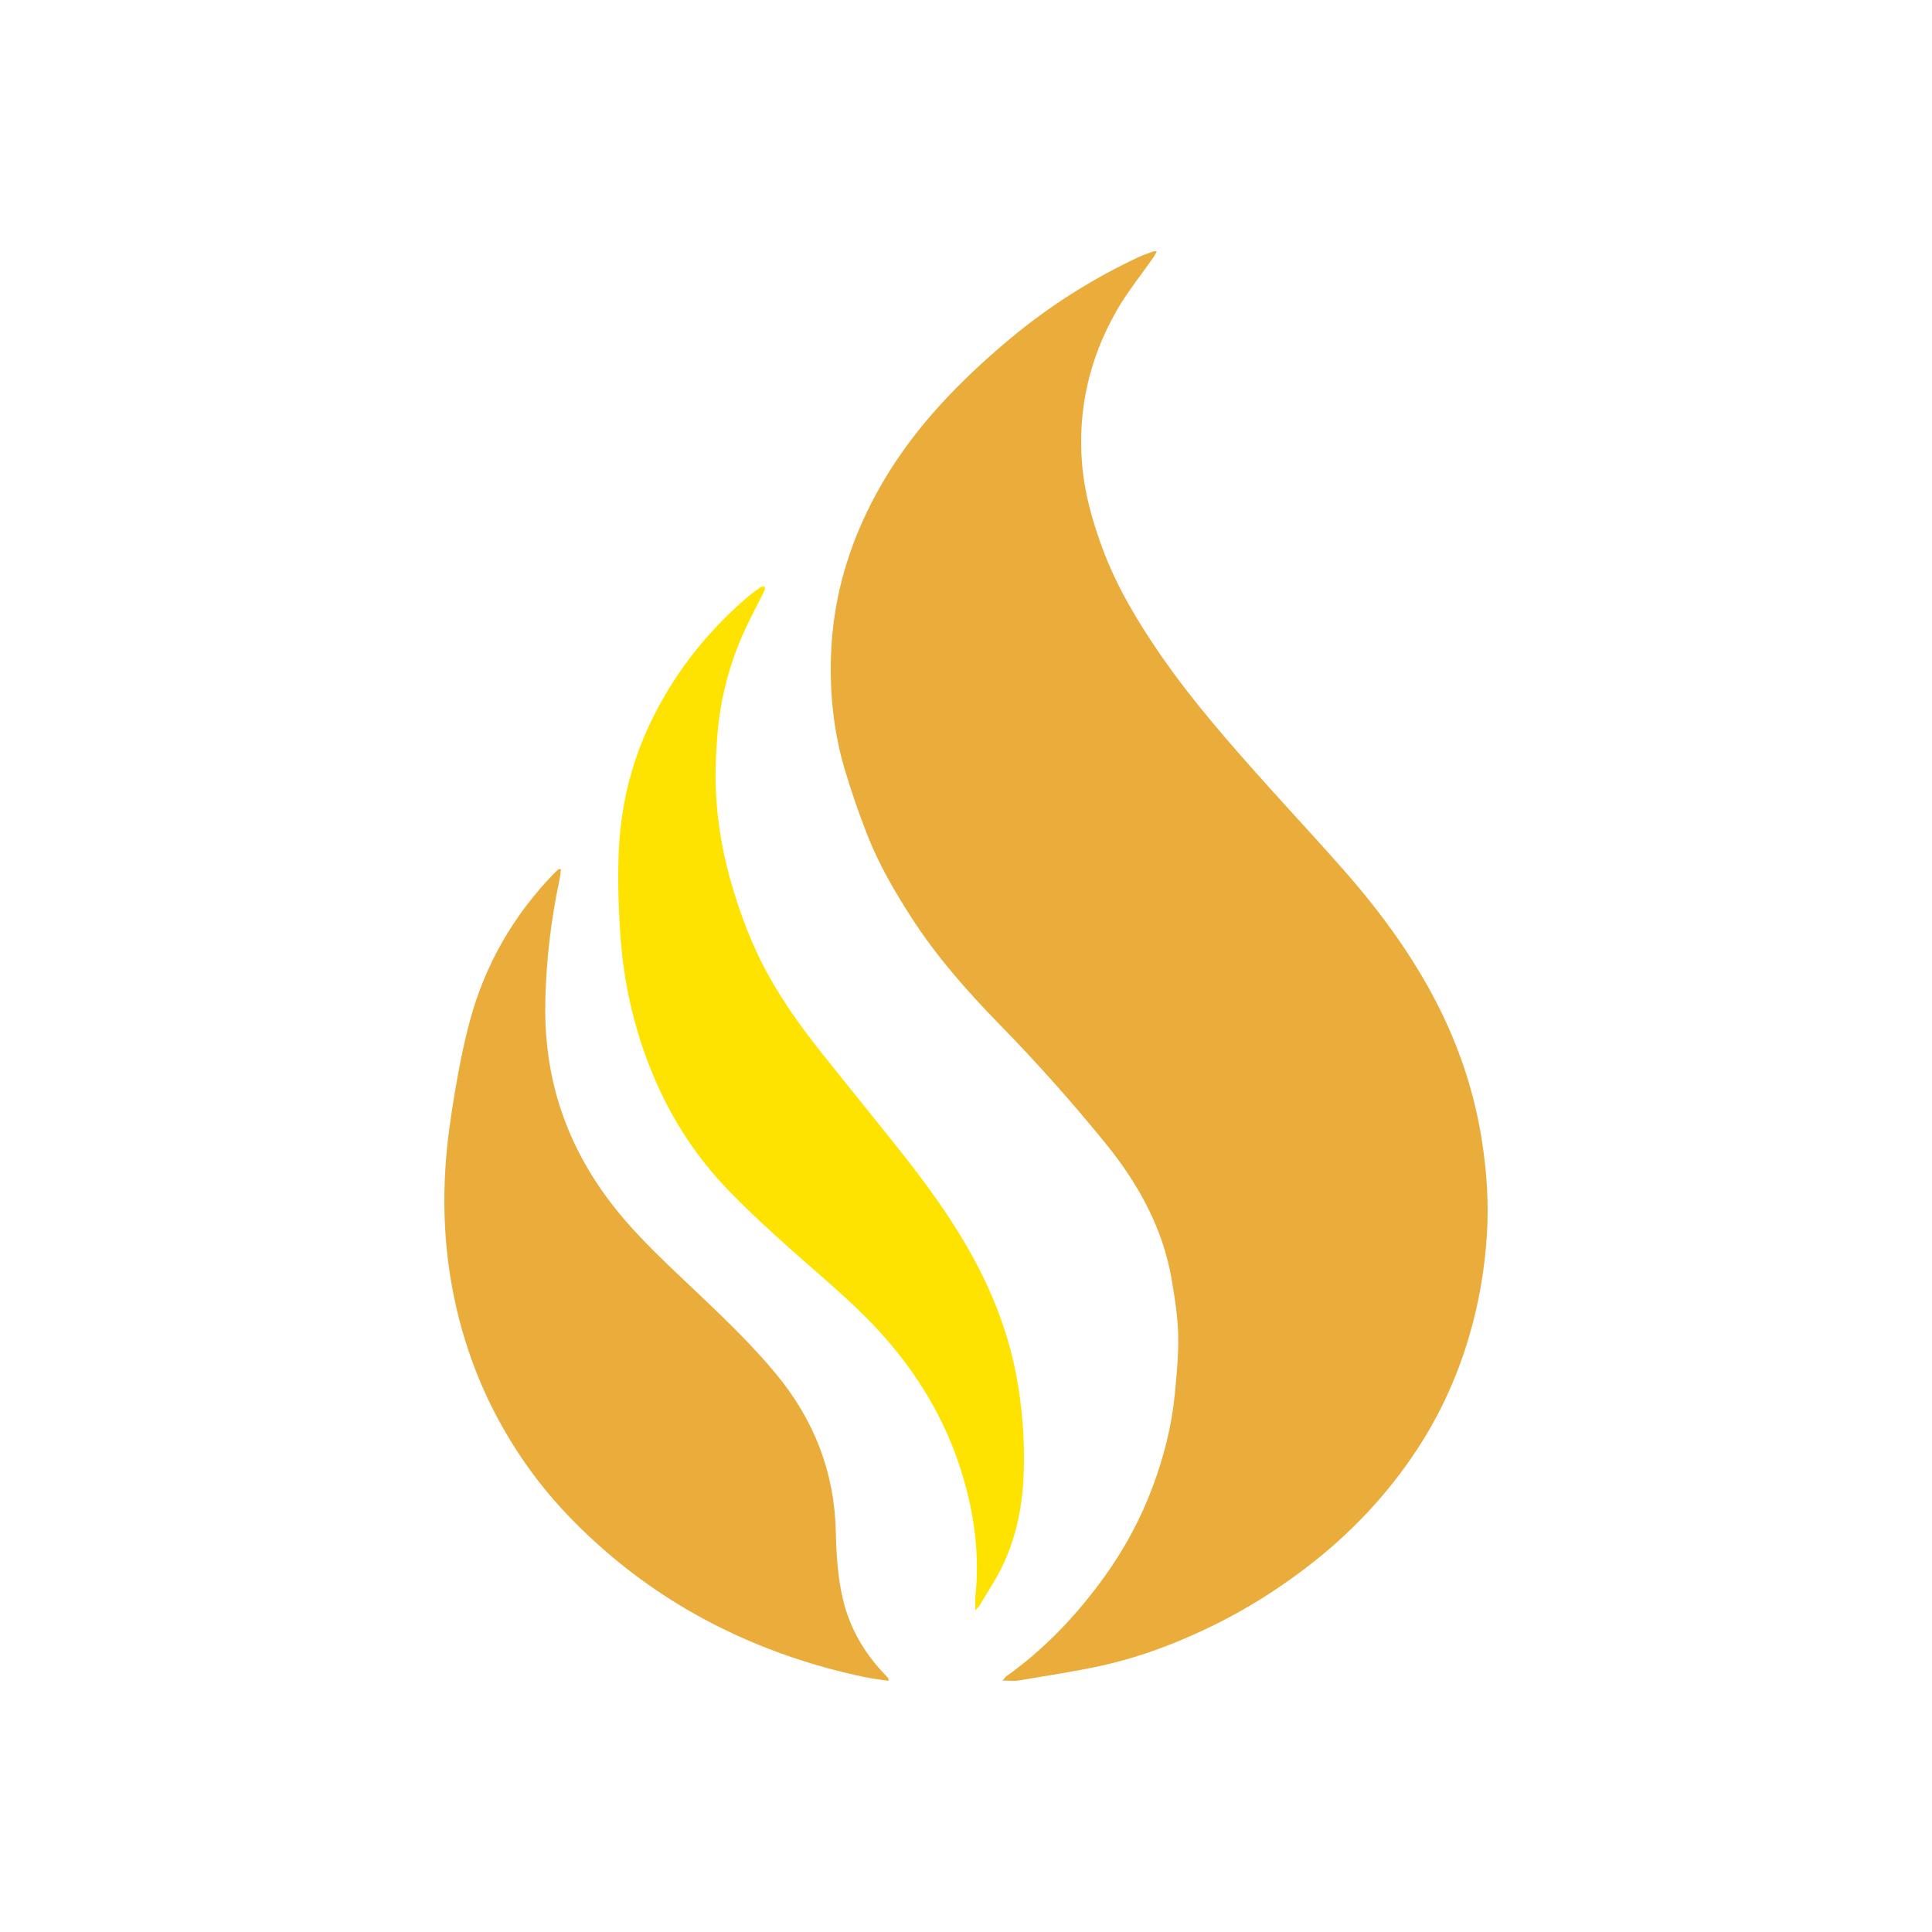
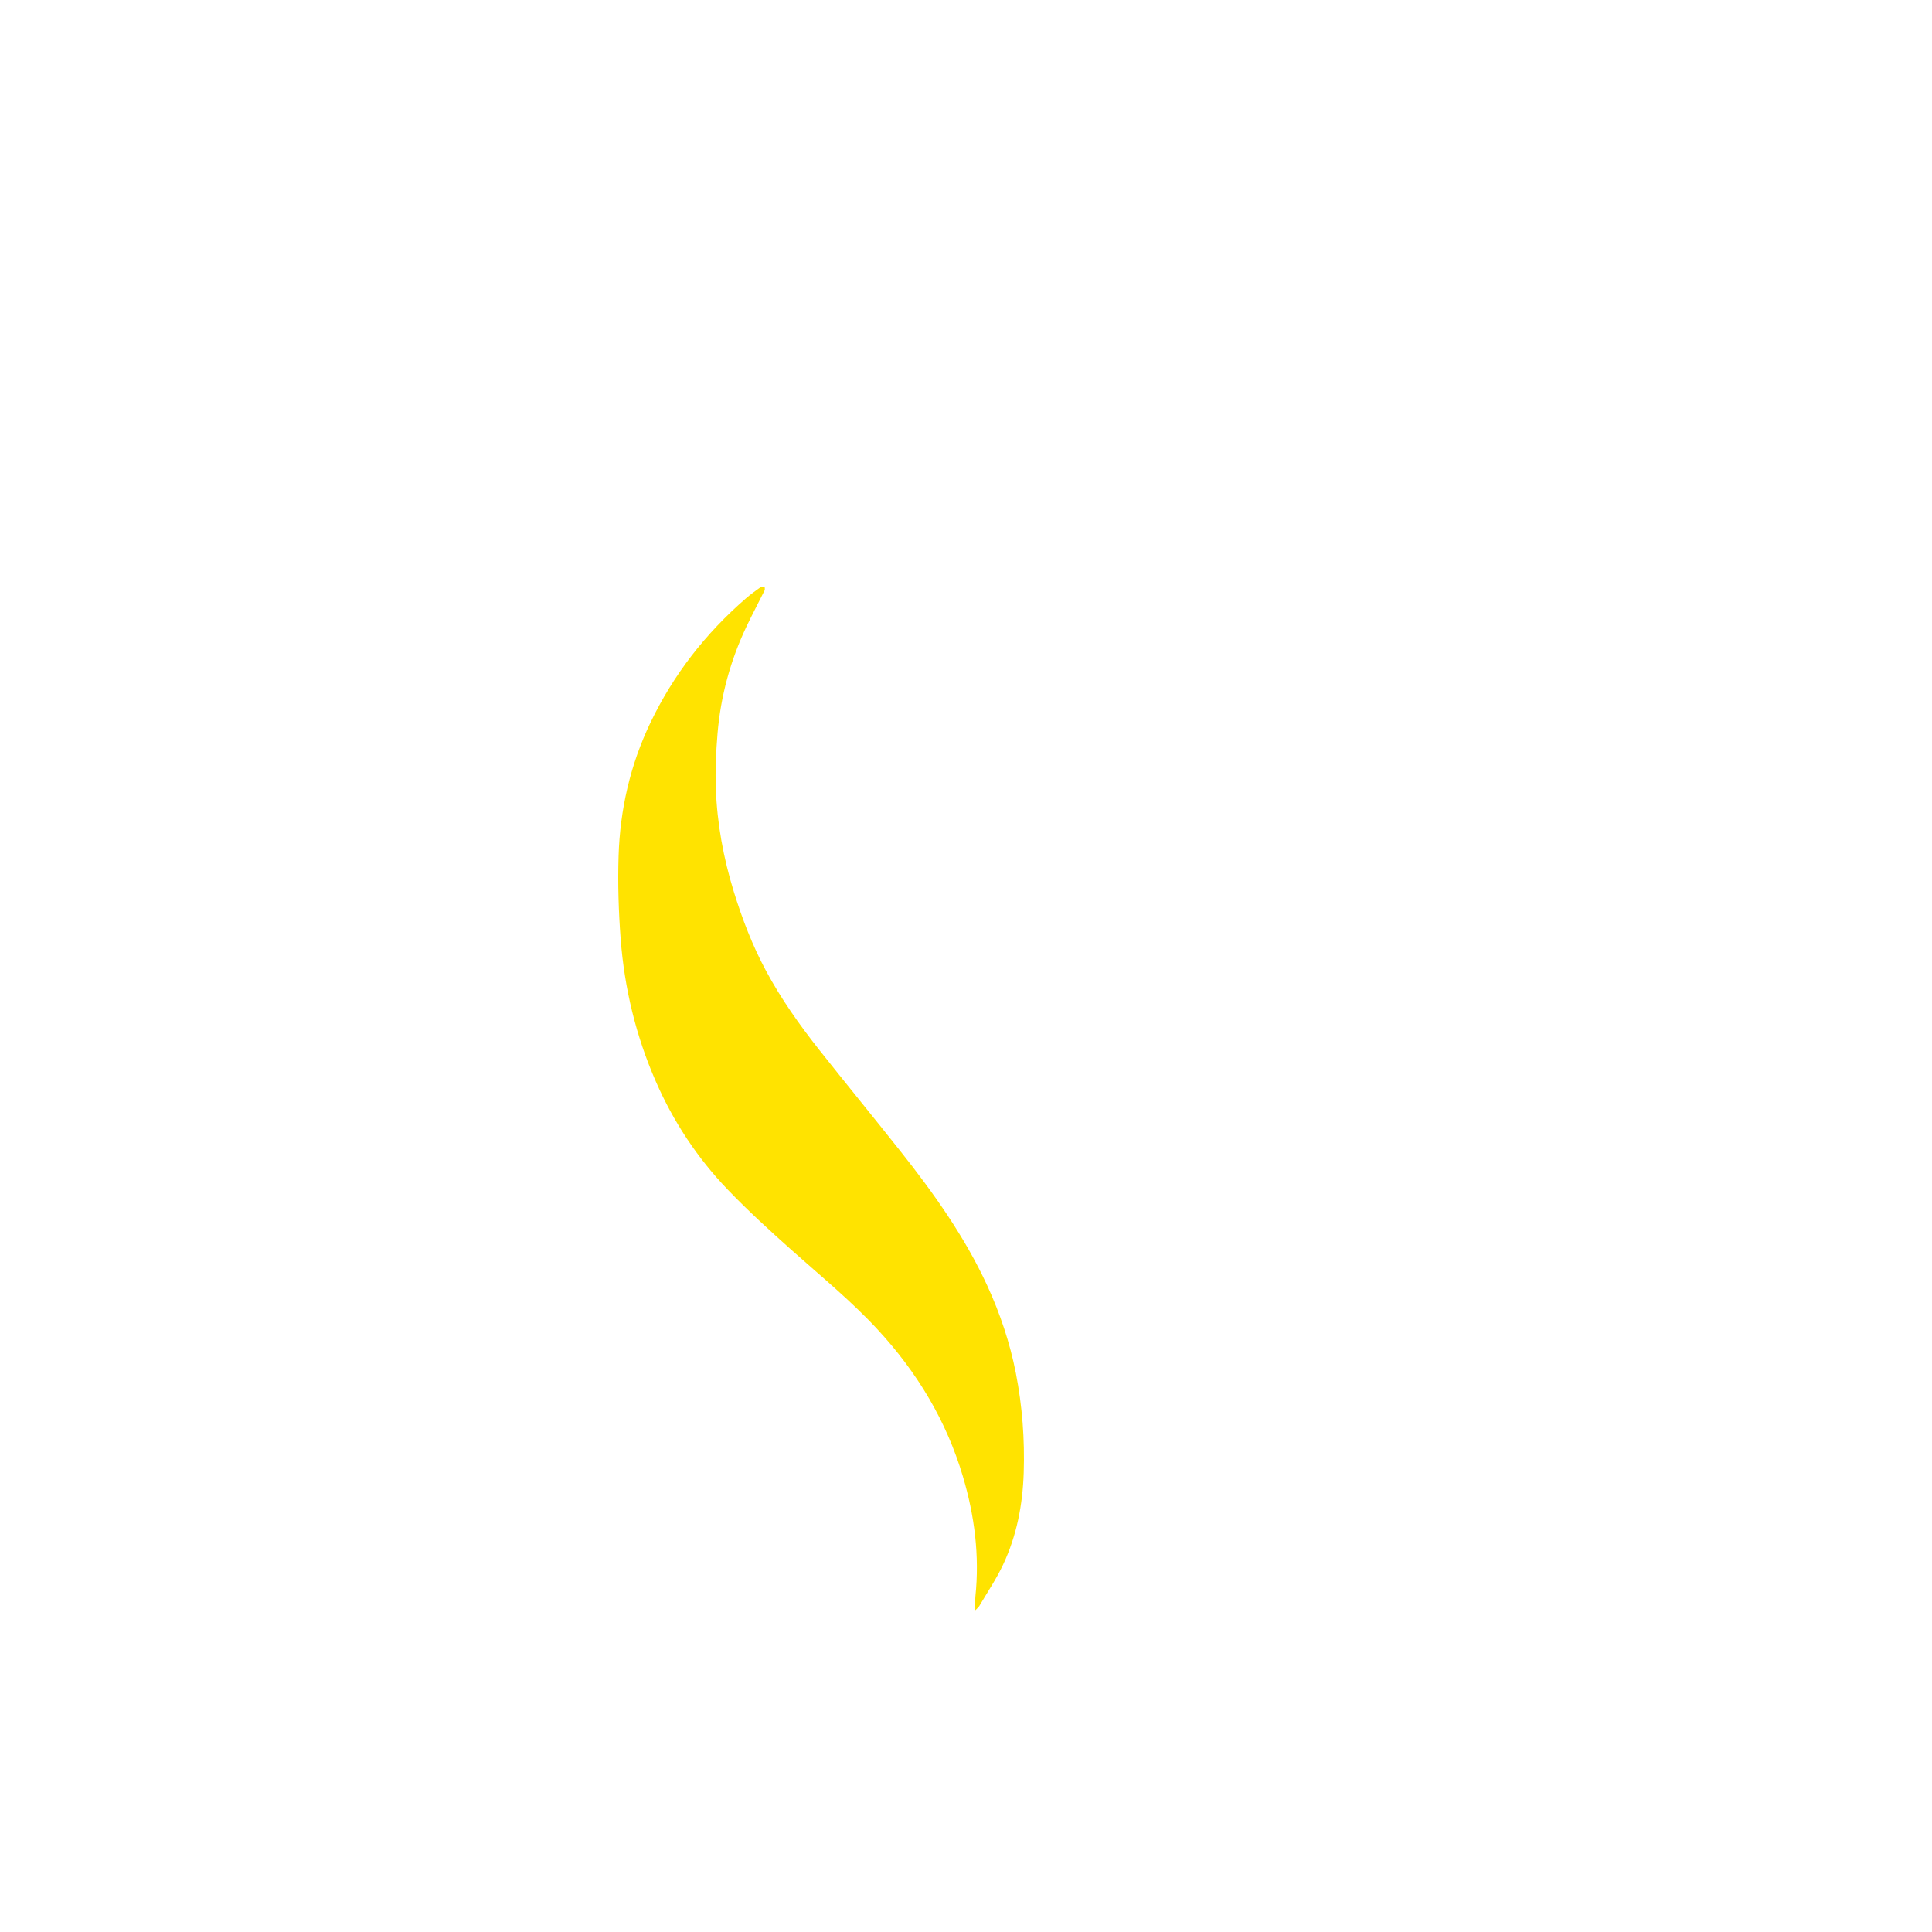
<svg xmlns="http://www.w3.org/2000/svg" width="100" height="100" viewBox="0 0 100 100" fill="none">
-   <path d="M59.88 13.01C59.815 13.127 59.775 13.212 59.722 13.289C59.068 14.232 58.331 15.135 57.771 16.122C56.367 18.597 55.776 21.249 56.01 24.038C56.135 25.52 56.536 26.952 57.053 28.357C57.78 30.333 58.864 32.146 60.074 33.902C61.739 36.316 63.693 38.531 65.667 40.732C66.975 42.19 68.316 43.624 69.605 45.096C71.563 47.33 73.285 49.708 74.572 52.329C75.614 54.45 76.324 56.663 76.692 58.968C76.958 60.627 77.067 62.29 76.958 63.965C76.844 65.712 76.551 67.431 76.056 69.125C75.452 71.192 74.573 73.15 73.373 74.984C71.841 77.326 69.924 79.369 67.636 81.12C66.155 82.254 64.575 83.255 62.876 84.094C61.009 85.016 59.06 85.764 56.997 86.218C55.591 86.526 54.159 86.739 52.736 86.979C52.484 87.022 52.216 86.985 51.891 86.985C51.977 86.887 52.022 86.811 52.091 86.762C54.105 85.324 55.745 83.579 57.148 81.635C58.208 80.168 59.051 78.6 59.669 76.936C60.239 75.4 60.645 73.823 60.803 72.204C60.904 71.165 61.008 70.12 60.983 69.081C60.96 68.125 60.806 67.166 60.644 66.219C60.196 63.603 58.951 61.309 57.238 59.199C55.506 57.066 53.675 55.009 51.74 53.028C50.059 51.307 48.482 49.515 47.194 47.522C46.303 46.141 45.481 44.726 44.891 43.214C44.453 42.094 44.059 40.957 43.719 39.809C43.153 37.895 42.948 35.938 43.011 33.955C43.114 30.746 44.054 27.749 45.708 24.932C47.379 22.087 49.678 19.709 52.267 17.545C54.28 15.862 56.495 14.454 58.917 13.315C59.175 13.194 59.453 13.105 59.722 13.003C59.745 12.995 59.775 13.005 59.88 13.01Z" fill="#EAAC3A" />
-   <path d="M29.033 45.01C29.006 45.205 28.99 45.401 28.949 45.593C28.521 47.596 28.287 49.618 28.229 51.656C28.176 53.464 28.369 55.251 28.896 57.002C29.487 58.967 30.45 60.767 31.75 62.428C33.091 64.144 34.731 65.612 36.32 67.125C37.668 68.408 39.001 69.702 40.176 71.124C42.161 73.527 43.186 76.225 43.259 79.233C43.288 80.426 43.354 81.621 43.634 82.794C43.996 84.307 44.766 85.628 45.902 86.776C45.953 86.827 45.992 86.889 46 87C45.585 86.936 45.166 86.892 44.756 86.806C42.09 86.247 39.55 85.38 37.153 84.175C34.883 83.034 32.829 81.627 30.981 79.97C29.633 78.762 28.414 77.456 27.381 76.013C26.055 74.16 25.027 72.182 24.301 70.066C23.224 66.928 22.848 63.717 23.054 60.45C23.135 59.168 23.317 57.888 23.529 56.618C23.741 55.348 23.987 54.078 24.323 52.833C25.1 49.954 26.557 47.384 28.724 45.159C28.789 45.092 28.867 45.036 28.939 44.975C28.971 44.986 29.002 44.998 29.034 45.009L29.033 45.01Z" fill="#EAAC3A" />
  <path d="M50.483 83.345C50.483 83.054 50.464 82.843 50.486 82.636C50.708 80.524 50.444 78.458 49.839 76.42C48.991 73.562 47.487 71.042 45.413 68.802C44.053 67.333 42.492 66.058 40.993 64.721C39.857 63.708 38.728 62.679 37.68 61.588C36.086 59.93 34.852 58.05 33.947 55.98C32.911 53.613 32.321 51.15 32.126 48.611C32.018 47.183 31.972 45.745 32.017 44.315C32.092 41.915 32.614 39.597 33.675 37.387C34.855 34.928 36.505 32.795 38.617 30.965C38.849 30.763 39.102 30.581 39.355 30.401C39.409 30.362 39.502 30.371 39.578 30.358C39.578 30.427 39.602 30.505 39.574 30.562C39.27 31.176 38.946 31.781 38.652 32.399C37.803 34.179 37.298 36.046 37.138 37.986C37.061 38.923 37.017 39.868 37.051 40.806C37.116 42.626 37.445 44.414 37.986 46.166C38.42 47.569 38.945 48.94 39.648 50.248C40.426 51.694 41.374 53.04 42.401 54.337C43.789 56.091 45.209 57.823 46.598 59.575C48.336 61.768 49.948 64.035 51.105 66.554C51.772 68.008 52.274 69.51 52.58 71.069C52.915 72.778 53.043 74.5 52.987 76.234C52.934 77.876 52.629 79.477 51.921 80.984C51.574 81.724 51.106 82.415 50.688 83.127C50.652 83.188 50.588 83.236 50.484 83.346L50.483 83.345Z" fill="#FFE300" />
</svg>